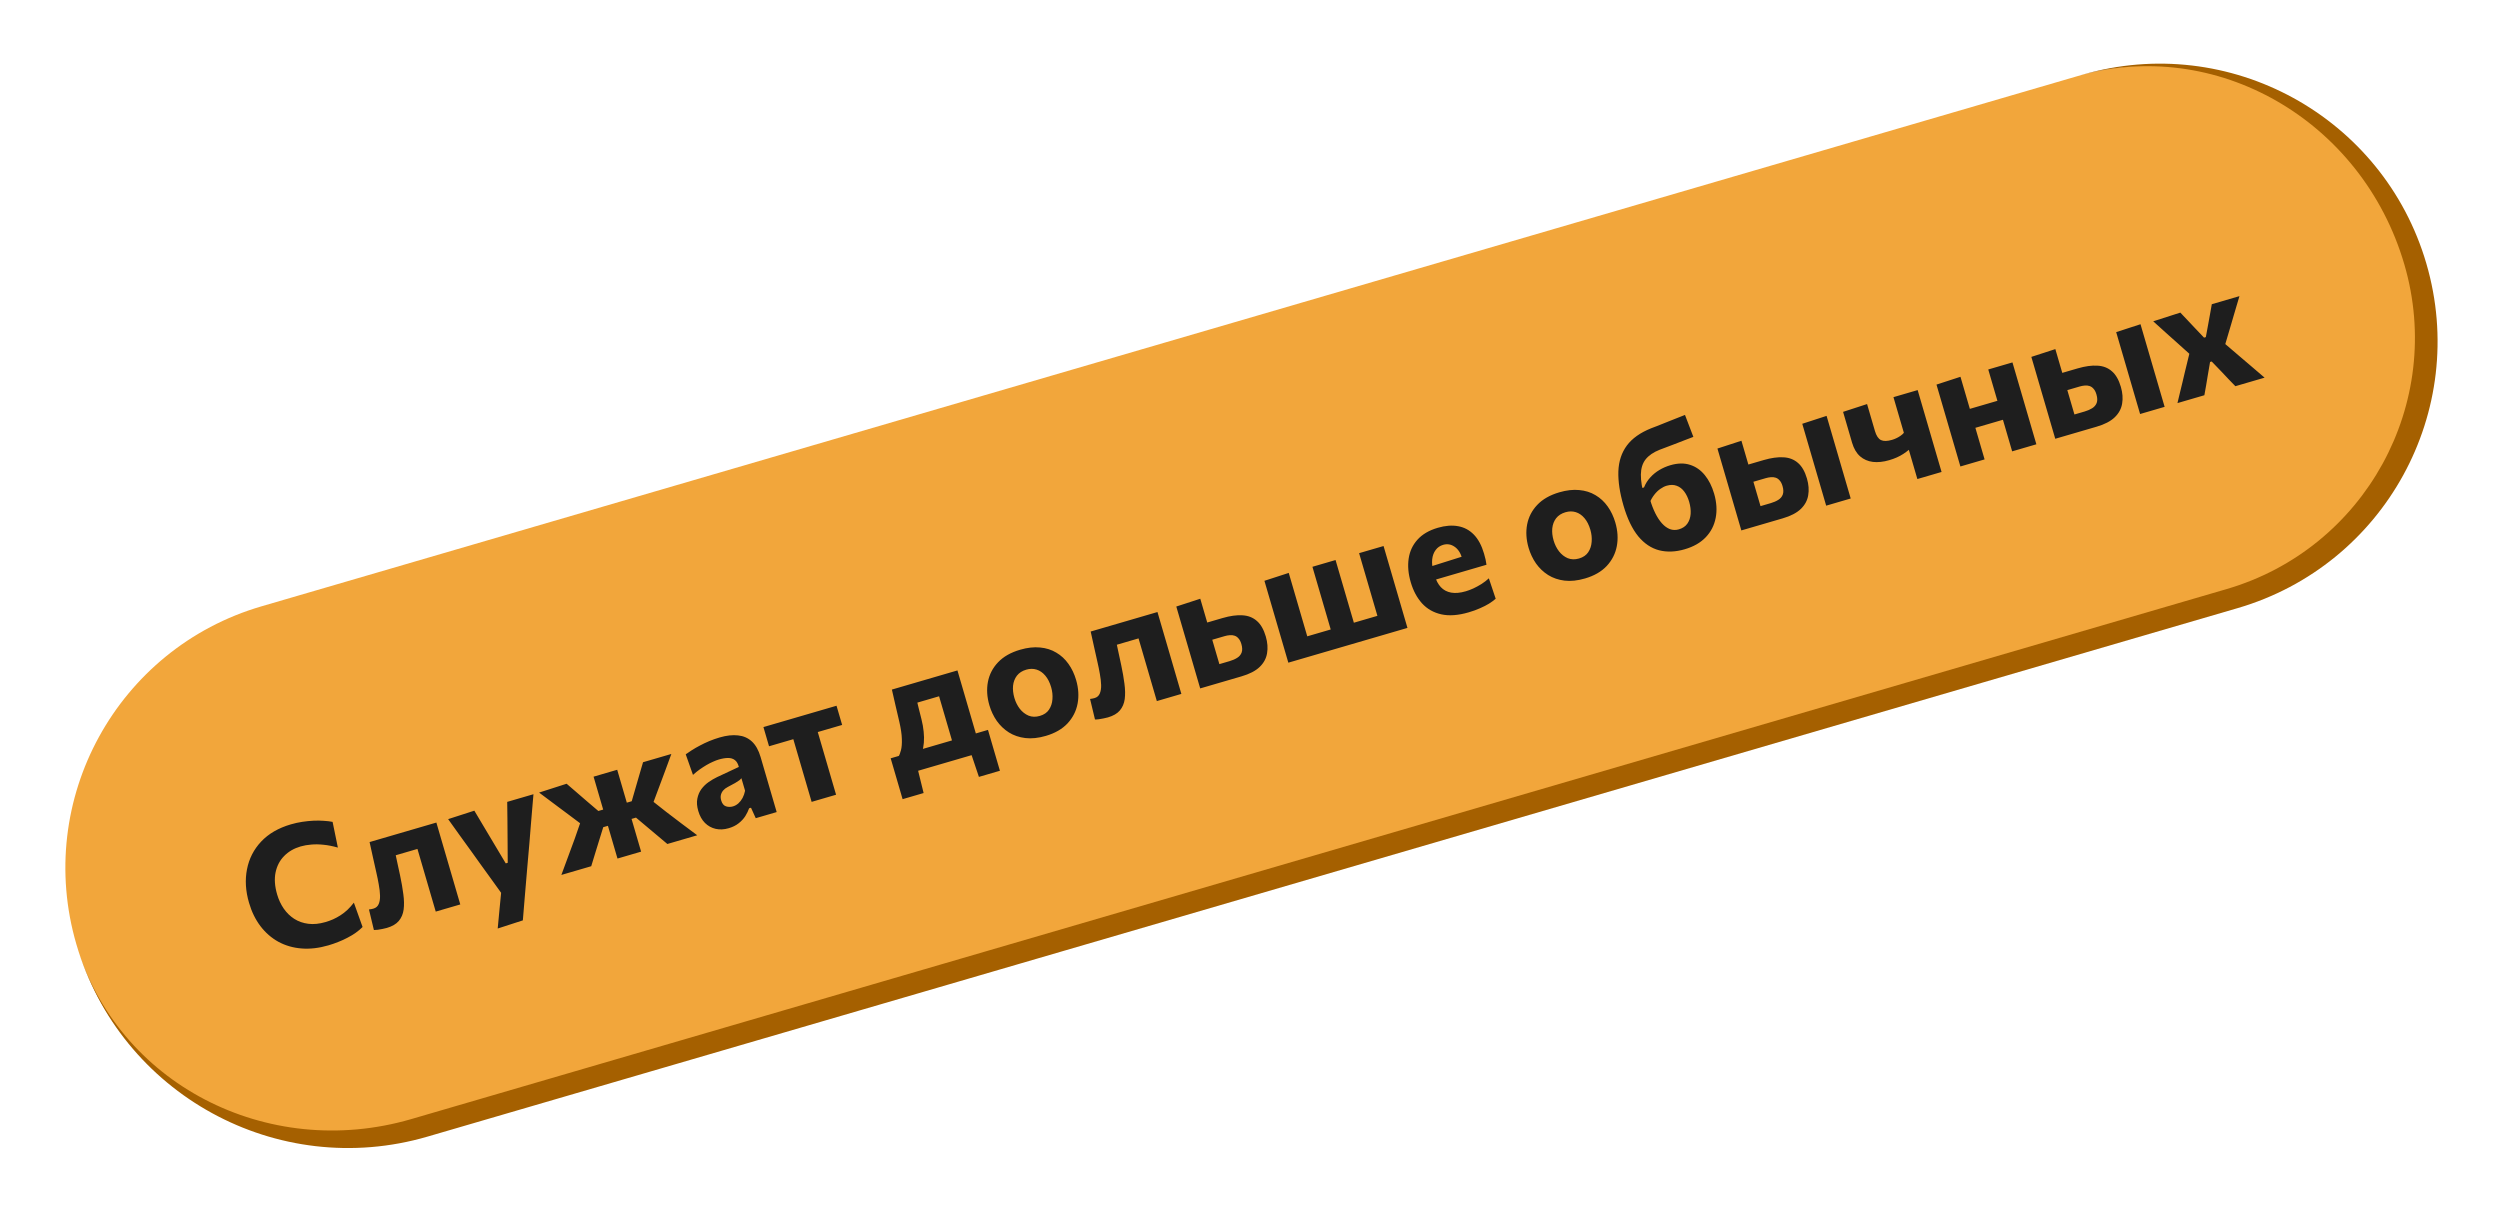
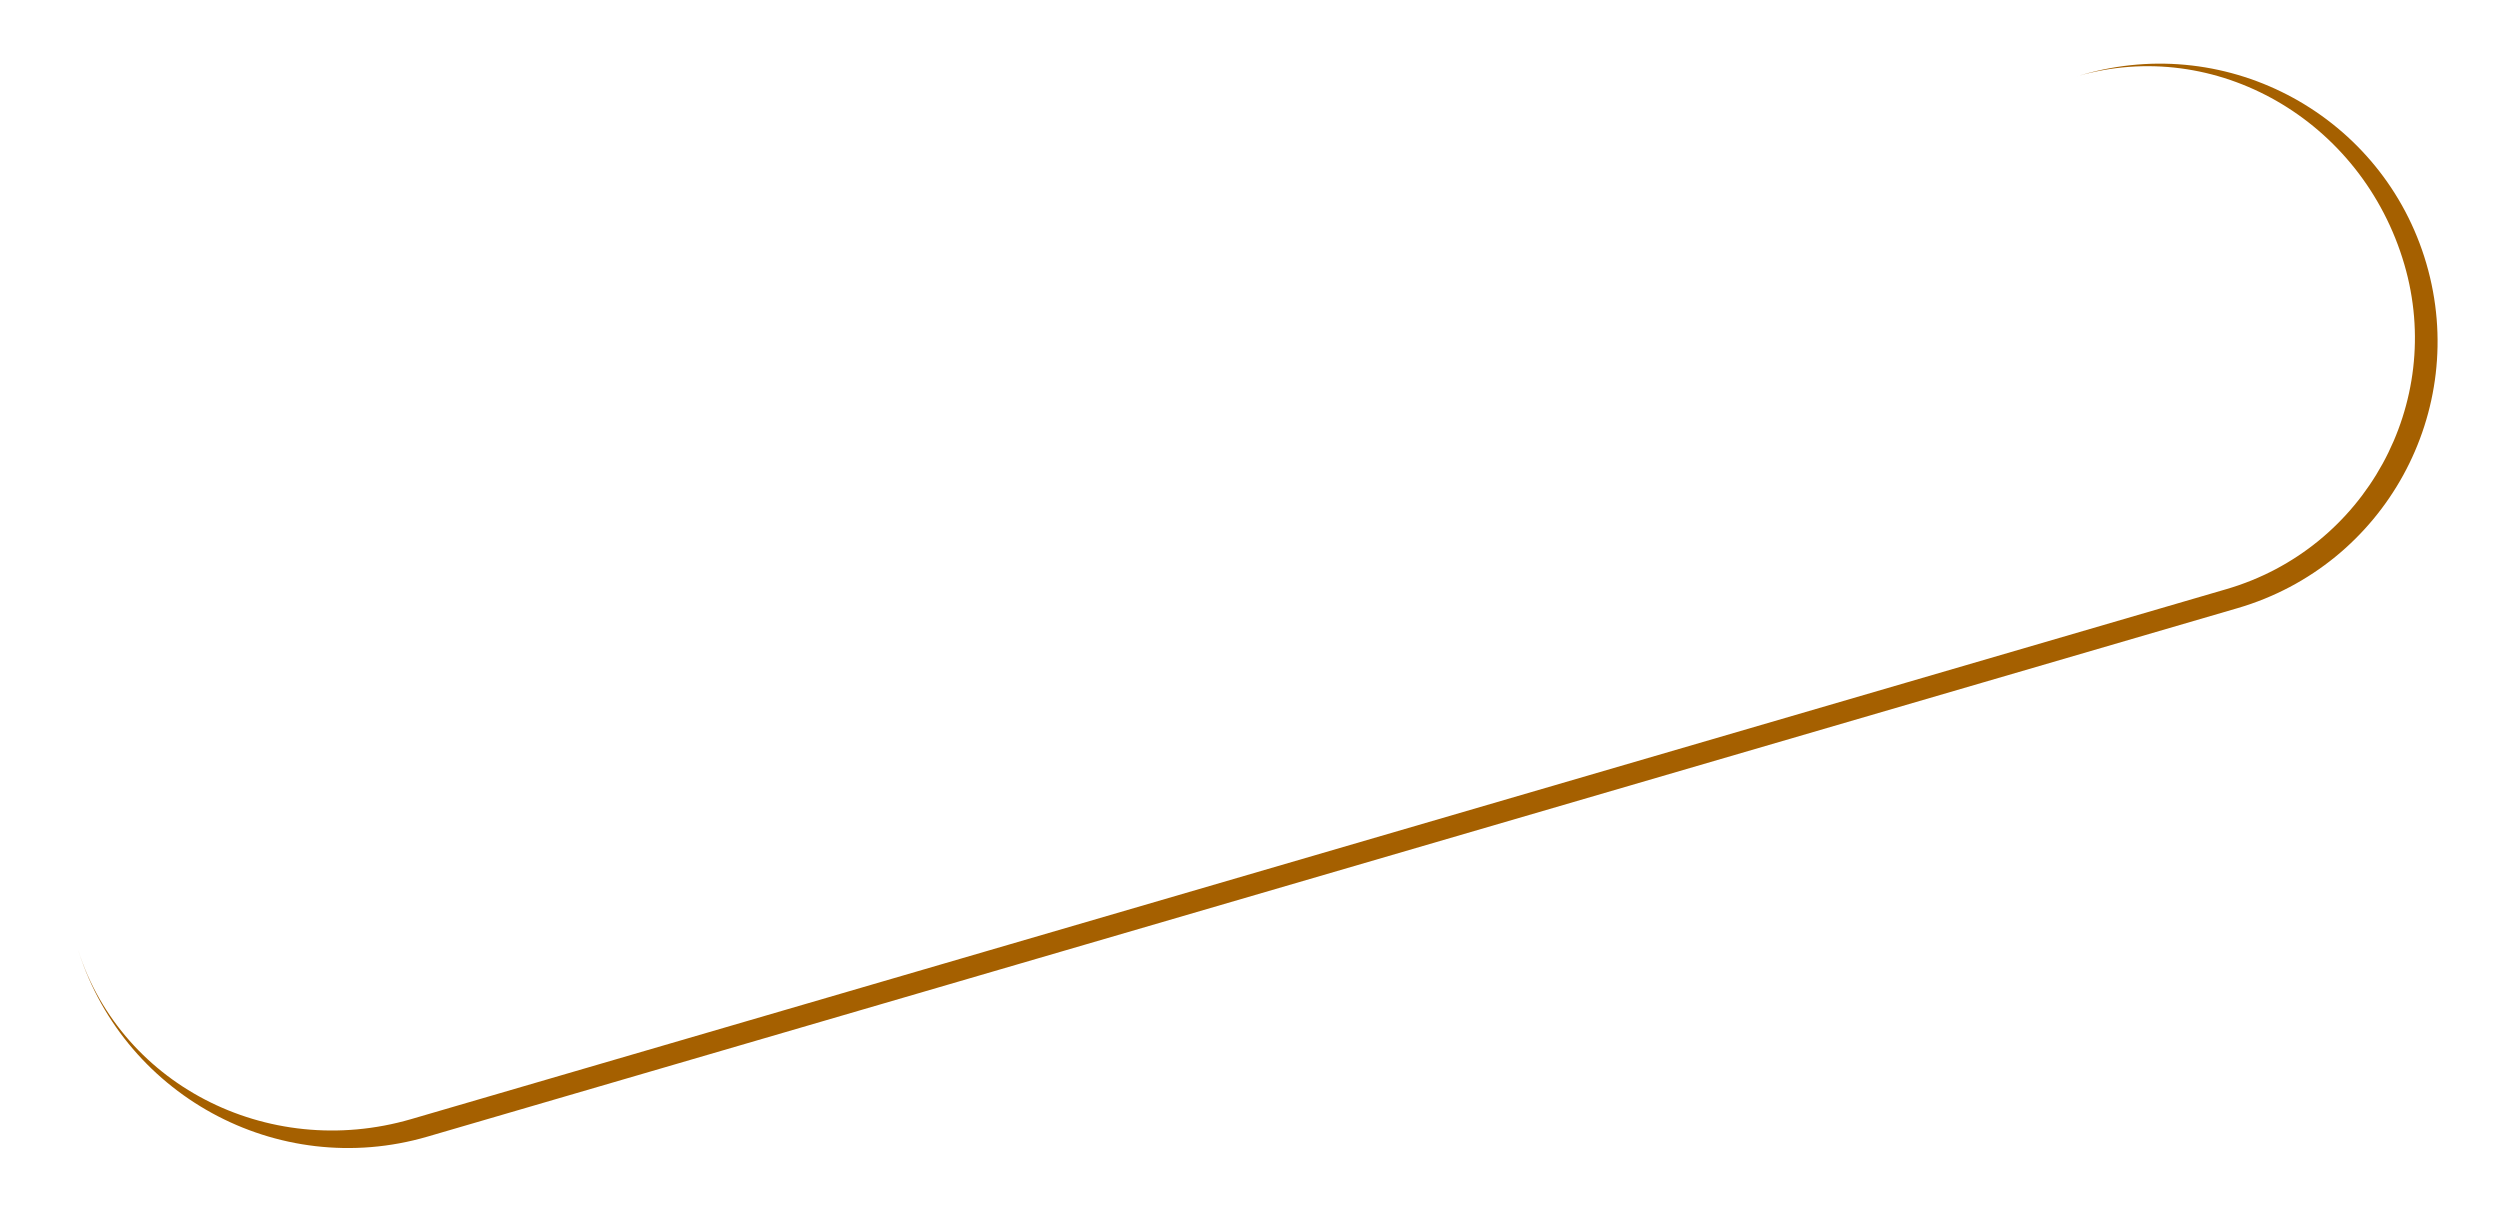
<svg xmlns="http://www.w3.org/2000/svg" width="234" height="113" viewBox="0 0 234 113" fill="none">
-   <path d="M7.147 88.376C3.2 74.858 10.959 60.699 24.478 56.752L194.385 7.146C207.904 3.199 222.062 10.958 226.009 24.477C229.956 37.996 222.197 52.155 208.678 56.102L38.771 105.708C25.253 109.655 11.094 101.895 7.147 88.376Z" fill="#F2A63B" />
  <path d="M3.05176e-05 63.898L218.863 -0.001L3.05176e-05 63.898ZM227.109 24.677C231.134 38.461 223.222 52.897 209.438 56.922L40.011 106.388C25.962 110.489 11.248 102.426 7.147 88.376C10.939 101.365 24.972 108.695 38.491 104.748L208.398 55.142C221.386 51.35 228.842 37.746 225.049 24.758L227.109 24.677ZM14.293 112.855L3.05176e-05 63.898L14.293 112.855ZM194.865 7.006C208.649 2.981 223.085 10.893 227.109 24.677C231.134 38.461 223.222 52.897 209.438 56.922L208.398 55.142C221.386 51.35 228.842 37.746 225.049 24.758C221.102 11.239 207.373 3.354 194.385 7.146L194.865 7.006Z" fill="#A56000" />
-   <path d="M30.746 88.483C29.855 88.743 29.015 88.841 28.224 88.777C27.433 88.714 26.711 88.505 26.058 88.151C25.408 87.791 24.849 87.304 24.381 86.691C23.911 86.072 23.553 85.341 23.307 84.496C22.987 83.4 22.924 82.357 23.118 81.367C23.311 80.372 23.753 79.507 24.444 78.772C25.135 78.037 26.062 77.499 27.224 77.16C27.577 77.057 27.932 76.978 28.288 76.924C28.65 76.869 29.001 76.833 29.34 76.817C29.68 76.801 30.001 76.805 30.302 76.828C30.607 76.845 30.883 76.878 31.131 76.928L31.625 79.334C31.153 79.199 30.71 79.112 30.299 79.071C29.885 79.025 29.497 79.019 29.135 79.052C28.776 79.079 28.443 79.138 28.136 79.227C27.511 79.41 26.996 79.71 26.59 80.129C26.183 80.542 25.917 81.056 25.791 81.671C25.668 82.279 25.718 82.964 25.941 83.727C26.083 84.213 26.289 84.653 26.559 85.046C26.828 85.434 27.155 85.753 27.538 86.002C27.927 86.25 28.367 86.405 28.858 86.467C29.348 86.529 29.885 86.475 30.469 86.305C30.709 86.235 30.946 86.149 31.177 86.048C31.413 85.941 31.643 85.815 31.867 85.672C32.092 85.528 32.309 85.359 32.519 85.165C32.728 84.965 32.929 84.74 33.122 84.489L33.937 86.767C33.753 86.955 33.541 87.133 33.302 87.303C33.063 87.473 32.803 87.629 32.522 87.772C32.248 87.919 31.959 88.051 31.654 88.168C31.356 88.288 31.053 88.393 30.746 88.483ZM36.206 86.855C36.084 86.891 35.946 86.923 35.793 86.951C35.646 86.983 35.504 87.007 35.364 87.026C35.225 87.044 35.103 87.052 34.997 87.05L34.535 85.126C34.621 85.118 34.701 85.106 34.774 85.09C34.853 85.073 34.915 85.057 34.961 85.044C35.191 84.976 35.353 84.835 35.445 84.619C35.538 84.403 35.58 84.138 35.571 83.824C35.562 83.504 35.522 83.16 35.453 82.791C35.39 82.421 35.314 82.049 35.227 81.674C35.117 81.184 35.008 80.696 34.9 80.211C34.797 79.724 34.694 79.26 34.593 78.817L40.844 76.992C40.95 77.356 41.056 77.716 41.16 78.075C41.263 78.428 41.374 78.807 41.492 79.212C41.609 79.611 41.741 80.064 41.889 80.571L42.113 81.339C42.298 81.974 42.467 82.549 42.618 83.067C42.767 83.579 42.922 84.108 43.082 84.656L40.785 85.326C40.626 84.779 40.471 84.249 40.321 83.737C40.17 83.22 40.002 82.644 39.817 82.009L39.593 81.241C39.458 80.78 39.339 80.371 39.234 80.012C39.129 79.654 39.032 79.319 38.94 79.006C38.848 78.689 38.752 78.361 38.653 78.023L40.432 79.063L36.062 80.338L36.726 78.586C36.799 78.932 36.879 79.3 36.965 79.691C37.05 80.078 37.133 80.465 37.212 80.853C37.296 81.234 37.375 81.6 37.45 81.95C37.584 82.583 37.685 83.168 37.753 83.703C37.826 84.238 37.835 84.716 37.78 85.137C37.724 85.554 37.572 85.909 37.325 86.204C37.081 86.492 36.708 86.709 36.206 86.855ZM46.585 86.909C46.642 86.325 46.699 85.728 46.754 85.118C46.81 84.512 46.868 83.92 46.927 83.342L47.053 83.772C46.714 83.298 46.373 82.823 46.028 82.346C45.681 81.864 45.341 81.393 45.008 80.935L44.12 79.694C43.766 79.203 43.403 78.701 43.03 78.187C42.662 77.667 42.3 77.162 41.946 76.671L44.398 75.879C44.705 76.396 45.005 76.9 45.298 77.392C45.59 77.879 45.89 78.38 46.196 78.897L47.339 80.813L47.523 80.759L47.509 78.513C47.506 77.931 47.501 77.354 47.496 76.784C47.49 76.213 47.483 75.637 47.475 75.056L49.932 74.339C49.893 74.795 49.855 75.236 49.819 75.664C49.783 76.091 49.743 76.564 49.7 77.082C49.66 77.593 49.611 78.205 49.552 78.917L49.343 81.311C49.253 82.393 49.175 83.316 49.109 84.08C49.048 84.842 48.991 85.531 48.938 86.147L46.585 86.909ZM52.544 81.894C52.751 81.328 52.96 80.761 53.172 80.193C53.384 79.626 53.592 79.062 53.795 78.503L54.542 76.351L54.746 77.392L53.338 76.336C52.854 75.972 52.374 75.615 51.9 75.264C51.429 74.907 50.949 74.547 50.459 74.185L53.035 73.358C53.36 73.635 53.683 73.913 54.004 74.192C54.322 74.466 54.642 74.742 54.962 75.02L56.005 75.908L56.696 75.706L57.14 77.227L56.464 77.424L56.026 78.835C55.914 79.212 55.798 79.588 55.68 79.961C55.565 80.328 55.451 80.7 55.339 81.078L52.544 81.894ZM57.796 80.36C57.653 79.869 57.515 79.398 57.384 78.947C57.251 78.491 57.109 78.005 56.958 77.488L56.491 75.891C56.328 75.333 56.172 74.795 56.02 74.278C55.87 73.761 55.716 73.234 55.559 72.696L57.77 72.05C57.927 72.588 58.081 73.115 58.232 73.632C58.383 74.149 58.54 74.687 58.703 75.245L59.169 76.842C59.32 77.359 59.462 77.846 59.595 78.301C59.727 78.752 59.864 79.223 60.008 79.714L57.796 80.36ZM62.465 78.997C62.156 78.737 61.854 78.484 61.56 78.236C61.264 77.984 60.962 77.73 60.654 77.475L59.528 76.529L58.875 76.72L58.431 75.199L59.13 74.995L59.503 73.703C59.617 73.314 59.731 72.923 59.843 72.528C59.96 72.128 60.075 71.733 60.189 71.344L62.839 70.571C62.632 71.137 62.426 71.697 62.221 72.251C62.015 72.8 61.807 73.355 61.599 73.916L60.982 75.571L60.578 74.589L62.353 75.988C62.833 76.353 63.315 76.721 63.8 77.09C64.29 77.453 64.776 77.817 65.261 78.181L62.465 78.997ZM68.212 77.519C67.772 77.648 67.361 77.668 66.979 77.579C66.598 77.49 66.266 77.306 65.985 77.028C65.702 76.743 65.493 76.371 65.359 75.91C65.232 75.475 65.202 75.089 65.271 74.753C65.338 74.411 65.465 74.113 65.651 73.858C65.843 73.602 66.068 73.383 66.327 73.203C66.59 73.02 66.853 72.865 67.116 72.739L69.155 71.785C69.078 71.485 68.955 71.271 68.784 71.143C68.612 71.01 68.398 70.945 68.143 70.947C67.894 70.948 67.607 70.995 67.285 71.089C67.111 71.14 66.926 71.211 66.73 71.301C66.533 71.387 66.33 71.49 66.121 71.612C65.917 71.733 65.707 71.87 65.49 72.022C65.278 72.172 65.07 72.342 64.863 72.53L64.184 70.603C64.354 70.481 64.552 70.348 64.776 70.205C65.001 70.061 65.249 69.92 65.519 69.78C65.788 69.635 66.076 69.498 66.382 69.369C66.695 69.239 67.02 69.125 67.358 69.026C67.997 68.839 68.57 68.775 69.076 68.833C69.586 68.884 70.019 69.074 70.376 69.403C70.733 69.732 71.006 70.219 71.195 70.865C71.268 71.115 71.357 71.423 71.463 71.786C71.57 72.15 71.665 72.475 71.748 72.761L71.961 73.491C72.075 73.88 72.192 74.282 72.313 74.697C72.433 75.106 72.561 75.544 72.697 76.01L70.738 76.582L70.294 75.603L70.118 75.654C70.036 75.889 69.918 76.132 69.764 76.383C69.608 76.628 69.401 76.853 69.143 77.055C68.891 77.257 68.581 77.412 68.212 77.519ZM68.608 75.478C68.787 75.426 68.954 75.333 69.109 75.199C69.263 75.059 69.395 74.89 69.503 74.692C69.611 74.488 69.689 74.263 69.739 74.015L69.396 72.84C69.348 72.904 69.281 72.971 69.196 73.04C69.114 73.103 68.988 73.184 68.817 73.284C68.65 73.377 68.415 73.504 68.112 73.665C67.938 73.754 67.797 73.862 67.689 73.988C67.582 74.114 67.51 74.257 67.473 74.418C67.44 74.572 67.451 74.741 67.505 74.925C67.59 75.217 67.737 75.399 67.947 75.471C68.162 75.542 68.383 75.544 68.608 75.478ZM75.968 75.055C75.808 74.507 75.653 73.977 75.504 73.465C75.353 72.948 75.185 72.372 74.999 71.737L74.775 70.969C74.641 70.508 74.521 70.099 74.416 69.741C74.312 69.382 74.214 69.047 74.123 68.735C74.03 68.417 73.934 68.09 73.836 67.752L74.977 68.977L74.631 69.078C74.211 69.2 73.774 69.328 73.318 69.461C72.868 69.593 72.422 69.723 71.982 69.851L71.457 68.054L78.299 66.057L78.824 67.854C78.384 67.982 77.938 68.112 77.488 68.244C77.037 68.375 76.597 68.504 76.167 68.629L75.829 68.728L76.124 67.084C76.223 67.421 76.318 67.749 76.411 68.066C76.502 68.379 76.6 68.714 76.705 69.072C76.809 69.431 76.929 69.84 77.064 70.301L77.288 71.069C77.473 71.704 77.641 72.28 77.792 72.797C77.942 73.309 78.096 73.839 78.256 74.387L75.968 75.055ZM89.514 70.708C89.423 70.396 89.335 70.096 89.252 69.809C89.167 69.518 89.076 69.208 88.981 68.88C88.883 68.547 88.773 68.171 88.651 67.751L88.427 66.984C88.291 66.518 88.171 66.108 88.068 65.755C87.963 65.396 87.865 65.061 87.774 64.749C87.682 64.431 87.586 64.104 87.487 63.766L88.819 64.902L84.933 66.037L85.514 64.342C85.596 64.662 85.675 64.981 85.751 65.298C85.827 65.615 85.905 65.939 85.985 66.271C86.069 66.597 86.157 66.946 86.249 67.319C86.351 67.723 86.419 68.109 86.454 68.476C86.494 68.842 86.501 69.188 86.473 69.512C86.449 69.83 86.39 70.131 86.295 70.415L84.09 70.825C84.183 70.687 84.263 70.486 84.33 70.221C84.401 69.951 84.429 69.598 84.413 69.164C84.402 68.728 84.323 68.19 84.175 67.55C84.041 66.978 83.919 66.455 83.809 65.982C83.702 65.502 83.593 65.022 83.481 64.544L89.617 62.752C89.723 63.116 89.828 63.477 89.933 63.835C90.036 64.189 90.147 64.567 90.265 64.972C90.381 65.371 90.513 65.824 90.661 66.331L90.886 67.099C91.071 67.734 91.227 68.269 91.354 68.704C91.48 69.134 91.611 69.585 91.749 70.056L89.514 70.708ZM84.484 74.802C84.394 74.495 84.304 74.185 84.213 73.873C84.123 73.566 84.033 73.258 83.944 72.951C83.851 72.634 83.755 72.306 83.657 71.968C83.558 71.63 83.462 71.3 83.367 70.978C83.813 70.847 84.258 70.717 84.704 70.587C85.154 70.456 85.592 70.328 86.017 70.204L89.826 69.092C90.251 68.968 90.688 68.84 91.139 68.709C91.589 68.577 92.035 68.447 92.475 68.318C92.569 68.641 92.666 68.971 92.764 69.309C92.863 69.647 92.959 69.975 93.051 70.292C93.141 70.599 93.231 70.906 93.32 71.213C93.412 71.526 93.502 71.836 93.592 72.143L91.626 72.717L90.854 70.417L91.294 70.58L85.58 72.248L85.87 71.872L86.45 74.228L84.484 74.802ZM97.885 68.881C97.189 69.084 96.55 69.151 95.969 69.082C95.393 69.011 94.88 68.836 94.432 68.556C93.988 68.274 93.611 67.915 93.3 67.478C92.993 67.034 92.761 66.546 92.606 66.013C92.383 65.251 92.337 64.522 92.468 63.828C92.603 63.128 92.918 62.516 93.416 61.993C93.917 61.464 94.605 61.071 95.481 60.815C96.156 60.618 96.778 60.548 97.344 60.605C97.914 60.655 98.422 60.815 98.868 61.085C99.317 61.348 99.698 61.701 100.01 62.143C100.321 62.58 100.559 63.08 100.723 63.643C100.949 64.416 100.995 65.156 100.862 65.861C100.728 66.562 100.414 67.179 99.919 67.712C99.423 68.24 98.745 68.63 97.885 68.881ZM97.331 67.009C97.715 66.897 97.999 66.703 98.185 66.426C98.375 66.143 98.483 65.817 98.508 65.448C98.539 65.078 98.499 64.704 98.389 64.325C98.257 63.874 98.073 63.511 97.837 63.236C97.6 62.955 97.328 62.768 97.023 62.674C96.718 62.579 96.396 62.582 96.058 62.68C95.679 62.791 95.387 62.979 95.181 63.245C94.981 63.509 94.861 63.822 94.822 64.183C94.788 64.543 94.83 64.925 94.948 65.329C95.059 65.708 95.227 66.046 95.452 66.341C95.682 66.635 95.956 66.849 96.273 66.984C96.594 67.113 96.947 67.121 97.331 67.009ZM103.701 67.149C103.578 67.185 103.44 67.217 103.287 67.245C103.141 67.277 102.998 67.302 102.859 67.32C102.72 67.338 102.597 67.347 102.491 67.344L102.03 65.421C102.116 65.412 102.196 65.4 102.269 65.384C102.347 65.367 102.409 65.351 102.455 65.338C102.686 65.271 102.847 65.129 102.94 64.913C103.032 64.697 103.074 64.432 103.066 64.118C103.056 63.798 103.017 63.454 102.948 63.086C102.884 62.715 102.809 62.343 102.722 61.968C102.612 61.478 102.503 60.99 102.395 60.505C102.291 60.019 102.189 59.554 102.088 59.111L108.339 57.286C108.445 57.65 108.55 58.011 108.655 58.369C108.758 58.722 108.869 59.101 108.987 59.506C109.103 59.905 109.236 60.358 109.384 60.865L109.608 61.633C109.793 62.268 109.961 62.844 110.112 63.361C110.262 63.873 110.416 64.403 110.576 64.95L108.28 65.621C108.12 65.073 107.966 64.543 107.816 64.031C107.665 63.514 107.497 62.938 107.312 62.303L107.087 61.535C106.953 61.075 106.833 60.665 106.729 60.307C106.624 59.948 106.526 59.613 106.435 59.301C106.342 58.983 106.247 58.656 106.148 58.318L107.927 59.357L103.557 60.633L104.22 58.88C104.294 59.226 104.373 59.594 104.46 59.986C104.545 60.372 104.627 60.759 104.707 61.147C104.791 61.528 104.87 61.894 104.944 62.244C105.079 62.877 105.18 63.462 105.248 63.998C105.32 64.532 105.329 65.01 105.275 65.431C105.218 65.848 105.067 66.203 104.819 66.498C104.576 66.786 104.203 67.003 103.701 67.149ZM112.338 64.436C112.178 63.888 112.024 63.358 111.874 62.846C111.723 62.329 111.555 61.753 111.37 61.118L111.146 60.35C110.998 59.844 110.865 59.391 110.749 58.991C110.631 58.587 110.52 58.208 110.417 57.855C110.312 57.496 110.207 57.135 110.101 56.772L112.346 56.041C112.494 56.548 112.638 57.042 112.779 57.523C112.918 58 113.067 58.512 113.227 59.059C113.393 59.628 113.548 60.157 113.691 60.649C113.833 61.135 113.981 61.64 114.133 62.162L115.093 61.882C115.364 61.802 115.598 61.701 115.796 61.576C115.998 61.451 116.138 61.285 116.217 61.078C116.294 60.867 116.286 60.602 116.194 60.285C116.126 60.055 116.036 59.878 115.922 59.756C115.813 59.627 115.687 59.541 115.547 59.499C115.406 59.451 115.257 59.436 115.101 59.454C114.949 59.465 114.793 59.494 114.634 59.54L113.175 59.966L112.159 58.513C112.446 58.429 112.804 58.324 113.234 58.199C113.664 58.073 114.064 57.957 114.432 57.849C115.134 57.644 115.75 57.559 116.282 57.592C116.818 57.619 117.269 57.793 117.635 58.114C118.005 58.428 118.286 58.916 118.479 59.576C118.643 60.139 118.682 60.664 118.596 61.15C118.516 61.635 118.284 62.061 117.903 62.428C117.521 62.795 116.956 63.088 116.209 63.306C115.42 63.536 114.701 63.746 114.051 63.936C113.406 64.124 112.835 64.291 112.338 64.436ZM120.588 62.027C120.428 61.48 120.273 60.95 120.124 60.438C119.973 59.921 119.805 59.345 119.619 58.71L119.395 57.942C119.247 57.435 119.115 56.982 118.998 56.583C118.88 56.178 118.769 55.8 118.666 55.446C118.562 55.088 118.456 54.727 118.35 54.363L120.626 53.624C120.734 53.992 120.841 54.359 120.947 54.722C121.053 55.086 121.166 55.472 121.285 55.882C121.405 56.291 121.54 56.755 121.691 57.272L121.915 58.04C122.038 58.459 122.147 58.833 122.243 59.161C122.338 59.488 122.429 59.798 122.514 60.09C122.598 60.377 122.686 60.679 122.779 60.996L120.954 59.97L130.016 57.325L129.344 59.079C129.252 58.762 129.164 58.46 129.08 58.173C128.995 57.881 128.904 57.571 128.809 57.244C128.713 56.916 128.604 56.542 128.481 56.123L128.257 55.355C128.109 54.848 127.977 54.395 127.86 53.995C127.742 53.591 127.631 53.212 127.528 52.859C127.424 52.501 127.318 52.139 127.212 51.776L129.501 51.108C129.607 51.471 129.712 51.832 129.817 52.191C129.92 52.544 130.031 52.923 130.149 53.327C130.265 53.727 130.397 54.18 130.545 54.687L130.77 55.454C130.955 56.089 131.123 56.665 131.274 57.182C131.424 57.694 131.578 58.224 131.738 58.772L120.588 62.027ZM124.975 60.355C124.882 60.038 124.794 59.735 124.71 59.449C124.625 59.157 124.535 58.847 124.439 58.52C124.343 58.192 124.234 57.818 124.112 57.398L123.887 56.63C123.739 56.124 123.607 55.67 123.491 55.271C123.372 54.867 123.262 54.488 123.159 54.135C123.054 53.776 122.949 53.415 122.843 53.052L125.008 52.419C125.114 52.783 125.22 53.144 125.324 53.502C125.427 53.856 125.538 54.234 125.656 54.639C125.773 55.038 125.905 55.491 126.053 55.998L126.277 56.766C126.4 57.186 126.509 57.56 126.605 57.887C126.7 58.215 126.791 58.525 126.876 58.816C126.96 59.103 127.048 59.405 127.14 59.723L124.975 60.355ZM137.476 57.313C136.488 57.602 135.628 57.664 134.897 57.5C134.171 57.334 133.57 56.99 133.095 56.467C132.626 55.943 132.276 55.287 132.046 54.498C131.815 53.71 131.75 52.974 131.85 52.289C131.951 51.604 132.225 51.013 132.674 50.515C133.127 50.01 133.763 49.638 134.582 49.399C135.278 49.196 135.911 49.147 136.481 49.253C137.05 49.354 137.54 49.616 137.953 50.04C138.366 50.464 138.683 51.058 138.906 51.821C138.966 52.025 139.014 52.209 139.05 52.37C139.086 52.532 139.114 52.696 139.135 52.862L136.952 52.691C136.943 52.622 136.93 52.55 136.914 52.477C136.898 52.404 136.882 52.337 136.864 52.275C136.713 51.758 136.472 51.389 136.141 51.169C135.813 50.943 135.458 50.885 135.074 50.998C134.782 51.083 134.549 51.245 134.374 51.485C134.198 51.72 134.091 52.009 134.053 52.354C134.015 52.699 134.058 53.083 134.182 53.508L134.292 53.885C134.422 54.33 134.612 54.688 134.864 54.959C135.12 55.229 135.442 55.399 135.829 55.469C136.216 55.539 136.674 55.498 137.201 55.343C137.406 55.284 137.636 55.197 137.892 55.084C138.151 54.963 138.408 54.825 138.662 54.667C138.92 54.503 139.151 54.324 139.356 54.131L139.997 56.044C139.825 56.194 139.616 56.347 139.373 56.501C139.132 56.649 138.852 56.792 138.531 56.93C138.212 57.074 137.86 57.201 137.476 57.313ZM133.045 54.64L132.687 53.411L137.411 51.924L138.857 51.91L139.135 52.862L133.045 54.64ZM148.356 54.145C147.66 54.348 147.021 54.416 146.44 54.346C145.864 54.276 145.351 54.1 144.903 53.82C144.459 53.538 144.082 53.179 143.771 52.742C143.464 52.298 143.233 51.81 143.077 51.278C142.854 50.515 142.808 49.787 142.939 49.093C143.074 48.392 143.39 47.781 143.887 47.258C144.388 46.728 145.076 46.336 145.952 46.08C146.627 45.883 147.249 45.812 147.815 45.869C148.385 45.919 148.893 46.079 149.339 46.349C149.788 46.613 150.169 46.965 150.481 47.408C150.792 47.845 151.03 48.345 151.194 48.908C151.42 49.681 151.466 50.42 151.333 51.126C151.199 51.826 150.885 52.443 150.39 52.976C149.894 53.504 149.216 53.894 148.356 54.145ZM147.802 52.274C148.185 52.161 148.47 51.967 148.656 51.691C148.846 51.407 148.954 51.082 148.979 50.713C149.01 50.343 148.97 49.968 148.86 49.59C148.728 49.139 148.544 48.776 148.308 48.5C148.071 48.22 147.799 48.032 147.494 47.938C147.189 47.844 146.867 47.846 146.529 47.945C146.15 48.055 145.858 48.243 145.652 48.509C145.452 48.773 145.332 49.086 145.293 49.447C145.259 49.807 145.301 50.19 145.419 50.594C145.53 50.973 145.698 51.31 145.923 51.605C146.153 51.899 146.427 52.114 146.744 52.249C147.065 52.377 147.418 52.386 147.802 52.274ZM157.695 51.41C156.829 51.663 156.027 51.694 155.289 51.505C154.555 51.313 153.905 50.878 153.34 50.198C152.779 49.512 152.319 48.557 151.962 47.334C151.608 46.12 151.447 45.045 151.479 44.108C151.516 43.169 151.782 42.367 152.276 41.7C152.77 41.033 153.53 40.495 154.555 40.084C154.669 40.04 154.854 39.969 155.109 39.873C155.363 39.771 155.647 39.657 155.96 39.532C156.277 39.401 156.591 39.276 156.901 39.158C157.214 39.033 157.486 38.926 157.715 38.837L158.499 40.892C158.264 40.982 157.987 41.088 157.667 41.209C157.346 41.331 157.024 41.455 156.701 41.583C156.375 41.706 156.088 41.815 155.838 41.91C155.593 42.004 155.43 42.065 155.35 42.094C154.762 42.327 154.322 42.628 154.03 42.996C153.742 43.364 153.594 43.837 153.586 44.418C153.576 44.993 153.694 45.711 153.94 46.573L154.445 46.759C154.582 47.23 154.746 47.657 154.936 48.041C155.124 48.419 155.333 48.736 155.563 48.991C155.793 49.246 156.04 49.424 156.302 49.525C156.57 49.625 156.85 49.632 157.142 49.547C157.495 49.443 157.76 49.266 157.937 49.014C158.117 48.756 158.22 48.451 158.245 48.099C158.268 47.743 158.222 47.364 158.105 46.965C157.998 46.597 157.847 46.282 157.655 46.022C157.46 45.756 157.224 45.572 156.944 45.471C156.668 45.362 156.351 45.361 155.992 45.465C155.803 45.521 155.607 45.62 155.404 45.762C155.205 45.898 155.016 46.081 154.839 46.31C154.66 46.535 154.507 46.81 154.38 47.136C154.146 47.06 153.969 46.937 153.847 46.767C153.724 46.592 153.642 46.407 153.602 46.213C153.567 46.018 153.562 45.85 153.588 45.709L153.88 45.624C154.021 45.271 154.215 44.962 154.459 44.696C154.702 44.425 154.984 44.193 155.306 43.999C155.627 43.805 155.974 43.654 156.348 43.544C157.034 43.344 157.647 43.332 158.187 43.508C158.726 43.678 159.187 43.999 159.569 44.471C159.95 44.938 160.241 45.517 160.443 46.208C160.677 47.011 160.726 47.767 160.588 48.474C160.453 49.174 160.143 49.779 159.658 50.287C159.173 50.795 158.519 51.17 157.695 51.41ZM162.989 49.648C162.829 49.1 162.675 48.57 162.525 48.058C162.374 47.541 162.206 46.965 162.021 46.33L161.797 45.562C161.649 45.056 161.516 44.602 161.4 44.203C161.282 43.799 161.171 43.42 161.068 43.067C160.963 42.708 160.858 42.347 160.752 41.984L162.997 41.253C163.145 41.76 163.289 42.254 163.43 42.735C163.569 43.212 163.718 43.724 163.878 44.271C164.044 44.84 164.199 45.369 164.342 45.861C164.484 46.347 164.632 46.852 164.784 47.374L165.744 47.093C166.015 47.014 166.249 46.913 166.447 46.788C166.649 46.663 166.789 46.497 166.868 46.29C166.945 46.079 166.937 45.814 166.845 45.497C166.777 45.267 166.687 45.09 166.573 44.968C166.464 44.839 166.338 44.753 166.198 44.711C166.057 44.663 165.908 44.648 165.752 44.666C165.6 44.677 165.444 44.706 165.285 44.752L163.826 45.178L162.81 43.725C163.097 43.641 163.455 43.536 163.885 43.411C164.315 43.285 164.715 43.169 165.083 43.061C165.785 42.856 166.401 42.771 166.933 42.804C167.469 42.831 167.92 43.005 168.286 43.326C168.656 43.64 168.937 44.128 169.13 44.788C169.294 45.351 169.333 45.876 169.247 46.362C169.167 46.847 168.935 47.273 168.554 47.64C168.172 48.007 167.607 48.3 166.86 48.518C166.071 48.748 165.352 48.958 164.702 49.148C164.057 49.336 163.486 49.503 162.989 49.648ZM170.93 47.33C170.77 46.782 170.615 46.252 170.466 45.74C170.315 45.223 170.147 44.647 169.961 44.012L169.737 43.244C169.589 42.737 169.457 42.284 169.34 41.885C169.222 41.48 169.112 41.102 169.008 40.748C168.904 40.39 168.798 40.029 168.692 39.666L170.968 38.926C171.076 39.295 171.183 39.661 171.289 40.024C171.395 40.388 171.508 40.774 171.627 41.184C171.747 41.593 171.882 42.057 172.033 42.574L172.257 43.342C172.443 43.977 172.611 44.552 172.762 45.069C172.911 45.581 173.066 46.111 173.226 46.659L170.93 47.33ZM179.465 44.838C179.34 44.407 179.209 43.96 179.073 43.494C178.937 43.028 178.802 42.565 178.667 42.104C178.507 42.239 178.333 42.368 178.146 42.489C177.959 42.61 177.758 42.719 177.541 42.816C177.33 42.911 177.094 42.996 176.833 43.072C176.28 43.234 175.771 43.288 175.305 43.235C174.838 43.177 174.437 43.002 174.102 42.711C173.766 42.415 173.517 41.99 173.355 41.438C173.236 41.028 173.13 40.665 173.037 40.347C172.943 40.025 172.854 39.72 172.77 39.433C172.685 39.142 172.599 38.847 172.512 38.55L174.758 37.82C174.87 38.204 174.983 38.593 175.098 38.987C175.214 39.381 175.345 39.832 175.493 40.339C175.623 40.784 175.812 41.068 176.058 41.19C176.304 41.307 176.647 41.302 177.087 41.173C177.215 41.136 177.345 41.087 177.477 41.026C177.615 40.964 177.746 40.889 177.87 40.803C178 40.715 178.111 40.619 178.203 40.514L178.1 40.161C177.976 39.736 177.866 39.36 177.77 39.032C177.673 38.699 177.581 38.384 177.494 38.087C177.408 37.79 177.319 37.486 177.228 37.173L179.493 36.512C179.599 36.876 179.705 37.236 179.809 37.595C179.912 37.948 180.023 38.327 180.141 38.731C180.258 39.131 180.39 39.584 180.538 40.091L180.762 40.859C180.947 41.493 181.116 42.069 181.266 42.587C181.416 43.099 181.571 43.628 181.731 44.176L179.465 44.838ZM183.493 43.662C183.333 43.114 183.178 42.584 183.029 42.072C182.878 41.555 182.71 40.979 182.524 40.344L182.3 39.576C182.152 39.069 182.02 38.616 181.903 38.217C181.785 37.812 181.674 37.434 181.571 37.08C181.467 36.722 181.361 36.361 181.255 35.998L183.5 35.267C183.608 35.636 183.715 36.002 183.821 36.365C183.927 36.729 184.04 37.115 184.16 37.525C184.279 37.934 184.414 38.398 184.565 38.915L184.79 39.683C184.975 40.318 185.143 40.894 185.294 41.411C185.444 41.923 185.598 42.453 185.758 43L183.493 43.662ZM184.004 40.304L183.486 38.53L187.887 37.245L188.404 39.019L184.004 40.304ZM188.338 42.247C188.179 41.699 188.024 41.169 187.874 40.657C187.723 40.14 187.555 39.564 187.37 38.929L187.146 38.161C186.998 37.655 186.865 37.202 186.749 36.802C186.631 36.398 186.52 36.019 186.417 35.666C186.312 35.307 186.207 34.946 186.101 34.583L188.366 33.922C188.472 34.285 188.578 34.646 188.682 35.004C188.786 35.358 188.896 35.736 189.014 36.141C189.131 36.54 189.263 36.993 189.411 37.5L189.635 38.268C189.821 38.903 189.989 39.479 190.14 39.996C190.289 40.508 190.444 41.038 190.604 41.586L188.338 42.247ZM192.372 41.069C192.212 40.522 192.057 39.992 191.908 39.48C191.757 38.962 191.589 38.387 191.404 37.752L191.179 36.984C191.031 36.477 190.899 36.024 190.782 35.625C190.664 35.22 190.554 34.841 190.451 34.488C190.346 34.13 190.241 33.769 190.134 33.405L192.38 32.675C192.528 33.181 192.672 33.676 192.812 34.157C192.951 34.633 193.101 35.145 193.261 35.693C193.427 36.261 193.581 36.791 193.725 37.282C193.867 37.769 194.014 38.273 194.167 38.795L195.127 38.515C195.398 38.436 195.632 38.334 195.829 38.21C196.031 38.084 196.172 37.918 196.251 37.712C196.328 37.5 196.32 37.236 196.227 36.919C196.16 36.688 196.07 36.512 195.956 36.389C195.846 36.26 195.721 36.175 195.581 36.132C195.439 36.084 195.291 36.07 195.135 36.087C194.982 36.099 194.827 36.127 194.668 36.174L193.209 36.6L192.193 35.146C192.48 35.062 192.838 34.958 193.268 34.832C193.698 34.707 194.097 34.59 194.466 34.482C195.167 34.278 195.784 34.192 196.316 34.226C196.852 34.253 197.303 34.426 197.669 34.748C198.038 35.062 198.319 35.549 198.512 36.21C198.677 36.773 198.716 37.297 198.63 37.784C198.549 38.268 198.318 38.694 197.936 39.061C197.555 39.428 196.99 39.721 196.242 39.939C195.454 40.169 194.735 40.379 194.085 40.569C193.44 40.758 192.869 40.924 192.372 41.069ZM200.313 38.751C200.153 38.203 199.998 37.673 199.848 37.161C199.697 36.644 199.529 36.068 199.344 35.433L199.12 34.666C198.972 34.159 198.84 33.706 198.723 33.306C198.605 32.902 198.494 32.523 198.391 32.17C198.286 31.811 198.181 31.45 198.075 31.087L200.351 30.347C200.459 30.716 200.565 31.082 200.672 31.446C200.778 31.809 200.891 32.196 201.01 32.605C201.13 33.015 201.265 33.478 201.416 33.995L201.64 34.763C201.825 35.398 201.994 35.974 202.145 36.491C202.294 37.003 202.449 37.533 202.609 38.081L200.313 38.751ZM203.81 37.73C203.905 37.313 203.991 36.952 204.069 36.646C204.146 36.34 204.217 36.05 204.281 35.775C204.344 35.496 204.414 35.201 204.489 34.89L204.993 32.818L205.146 33.314L203.643 31.962C203.409 31.752 203.188 31.555 202.979 31.372C202.768 31.183 202.55 30.986 202.323 30.78C202.096 30.574 201.836 30.339 201.542 30.075L204.079 29.259C204.332 29.518 204.561 29.76 204.766 29.984C204.975 30.206 205.196 30.441 205.43 30.69L206.297 31.603L206.466 31.554L206.692 30.33C206.751 30.001 206.807 29.696 206.858 29.414C206.907 29.128 206.963 28.814 207.025 28.474L209.613 27.718C209.497 28.119 209.394 28.463 209.306 28.75C209.222 29.035 209.143 29.306 209.067 29.561C208.992 29.816 208.909 30.102 208.817 30.417L208.234 32.388L207.968 31.932L209.69 33.405C210.051 33.71 210.399 34.006 210.732 34.292C211.071 34.577 211.482 34.929 211.966 35.349L209.232 36.147C209.001 35.909 208.791 35.692 208.601 35.498C208.414 35.297 208.205 35.074 207.973 34.831L207.015 33.836L206.862 33.88L206.644 35.161C206.591 35.493 206.54 35.797 206.493 36.072C206.444 36.341 206.389 36.649 206.329 36.994L203.81 37.73Z" fill="#1E1E1E" />
</svg>